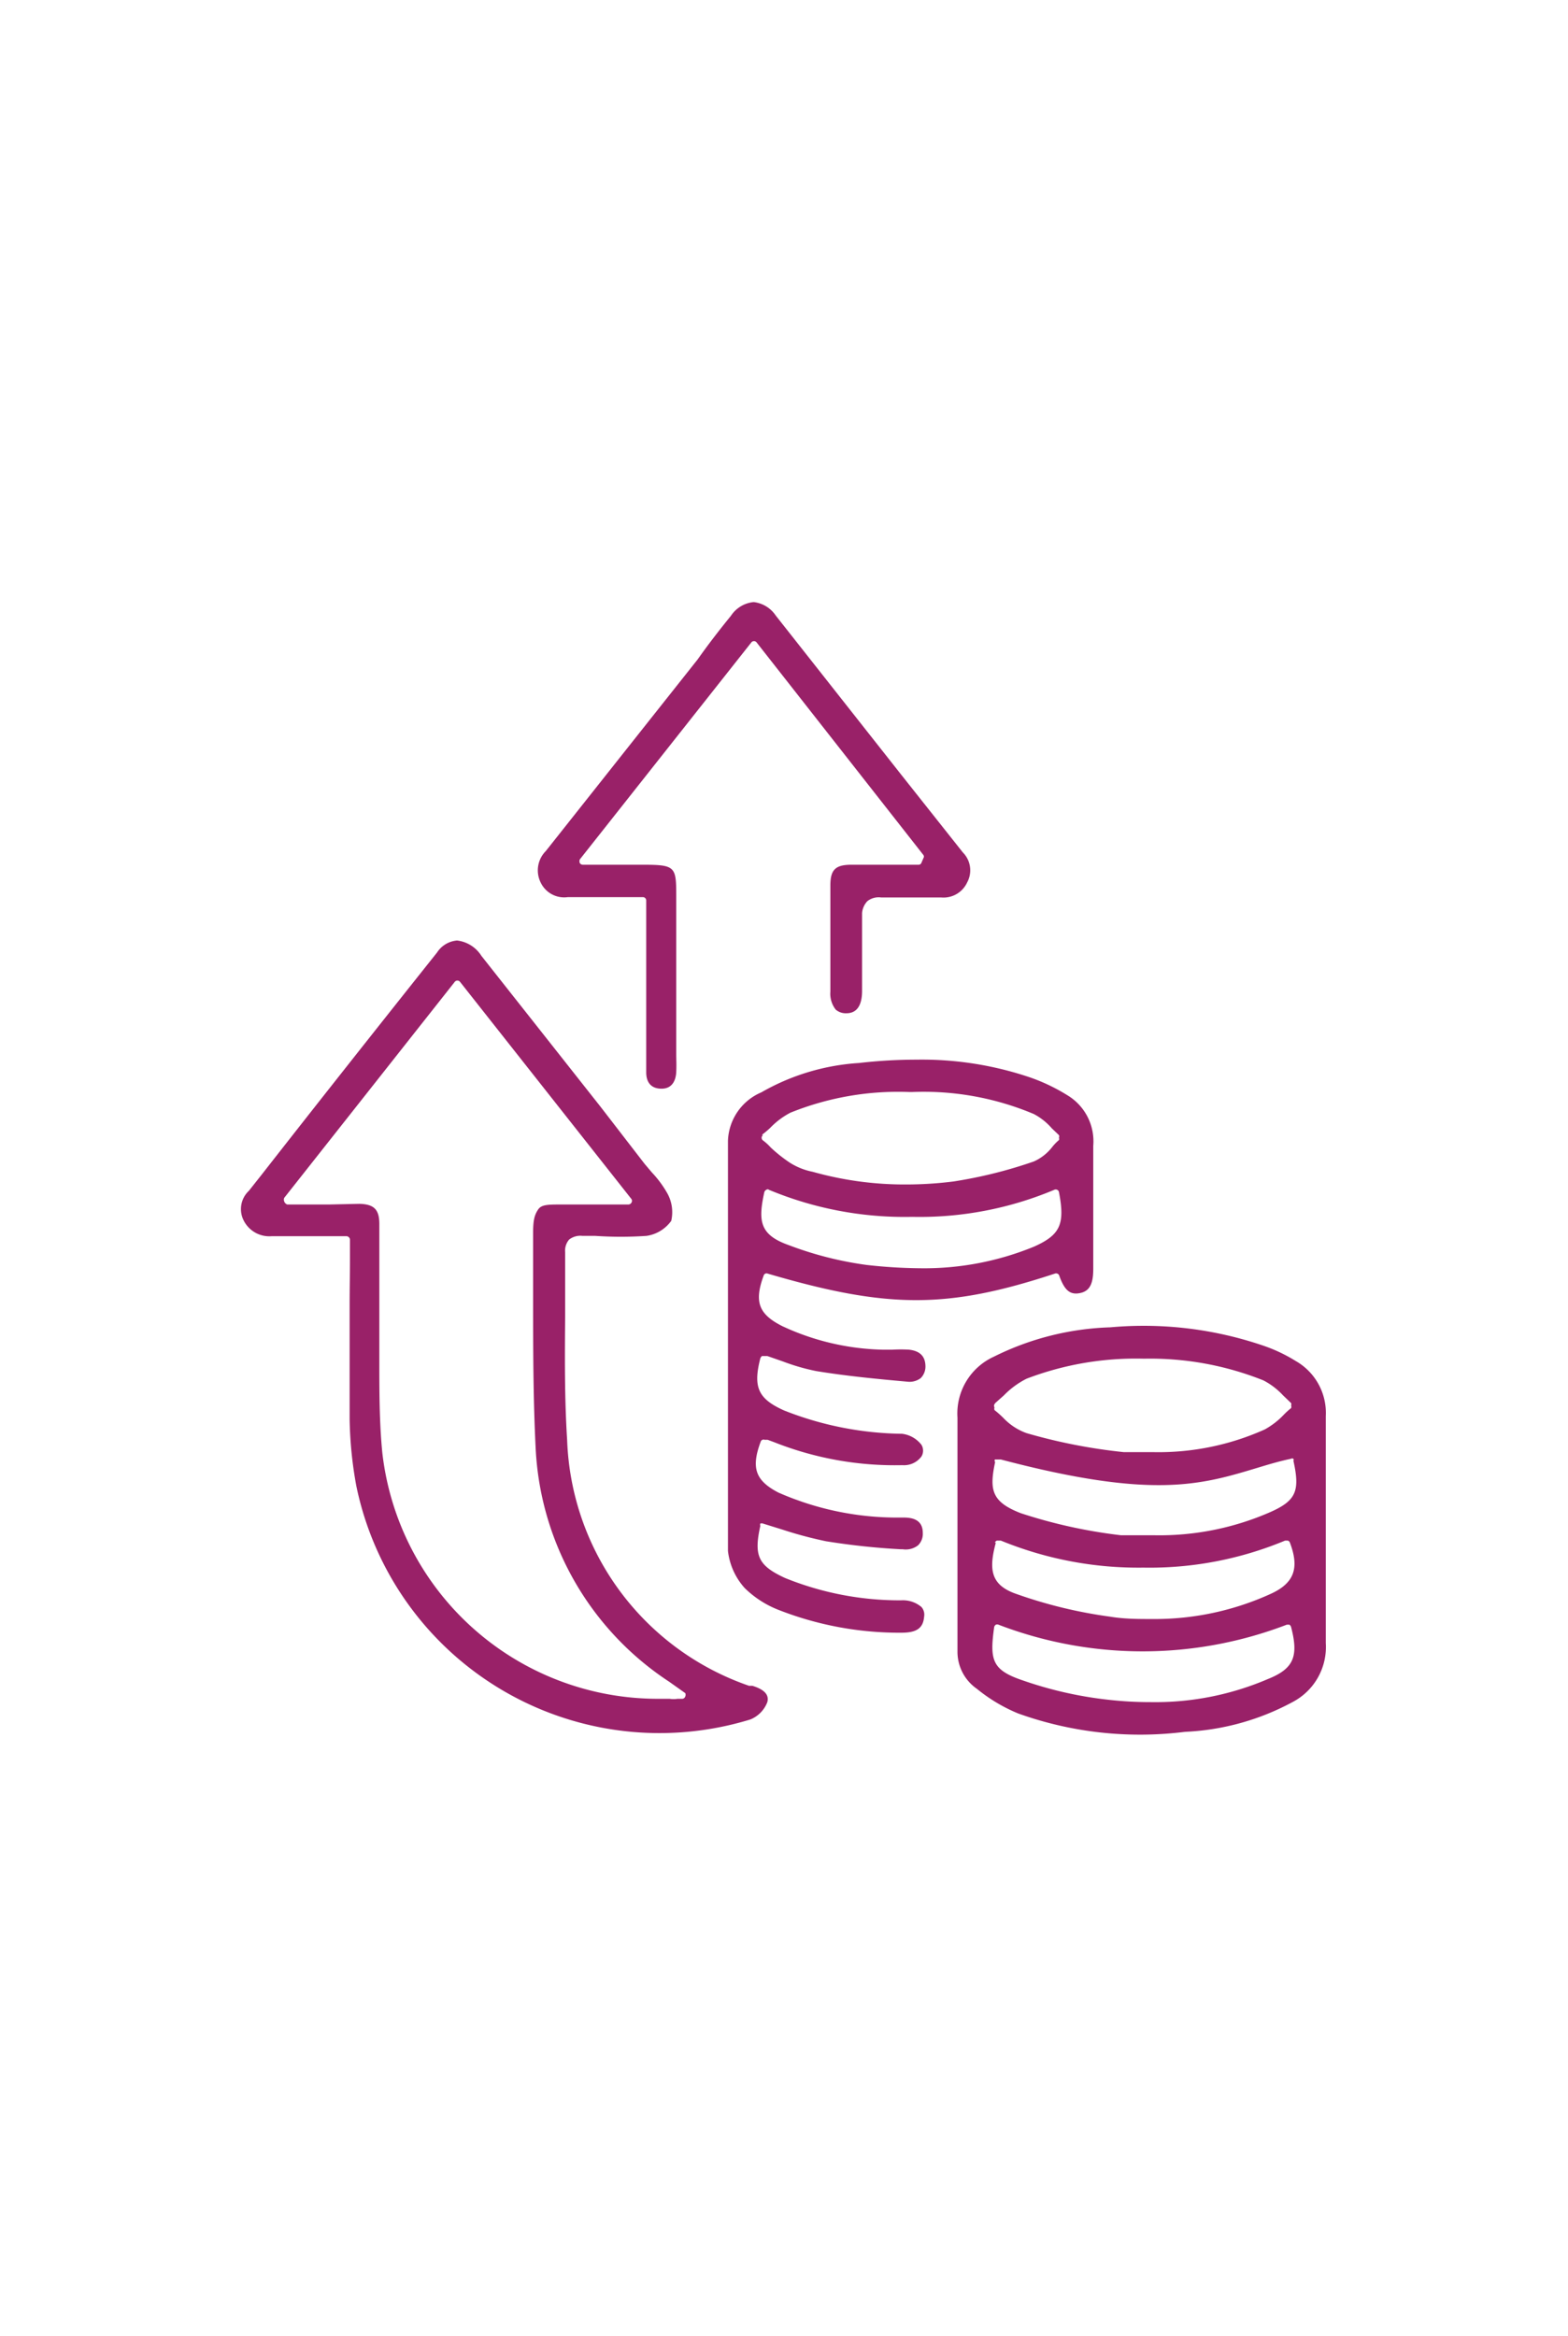
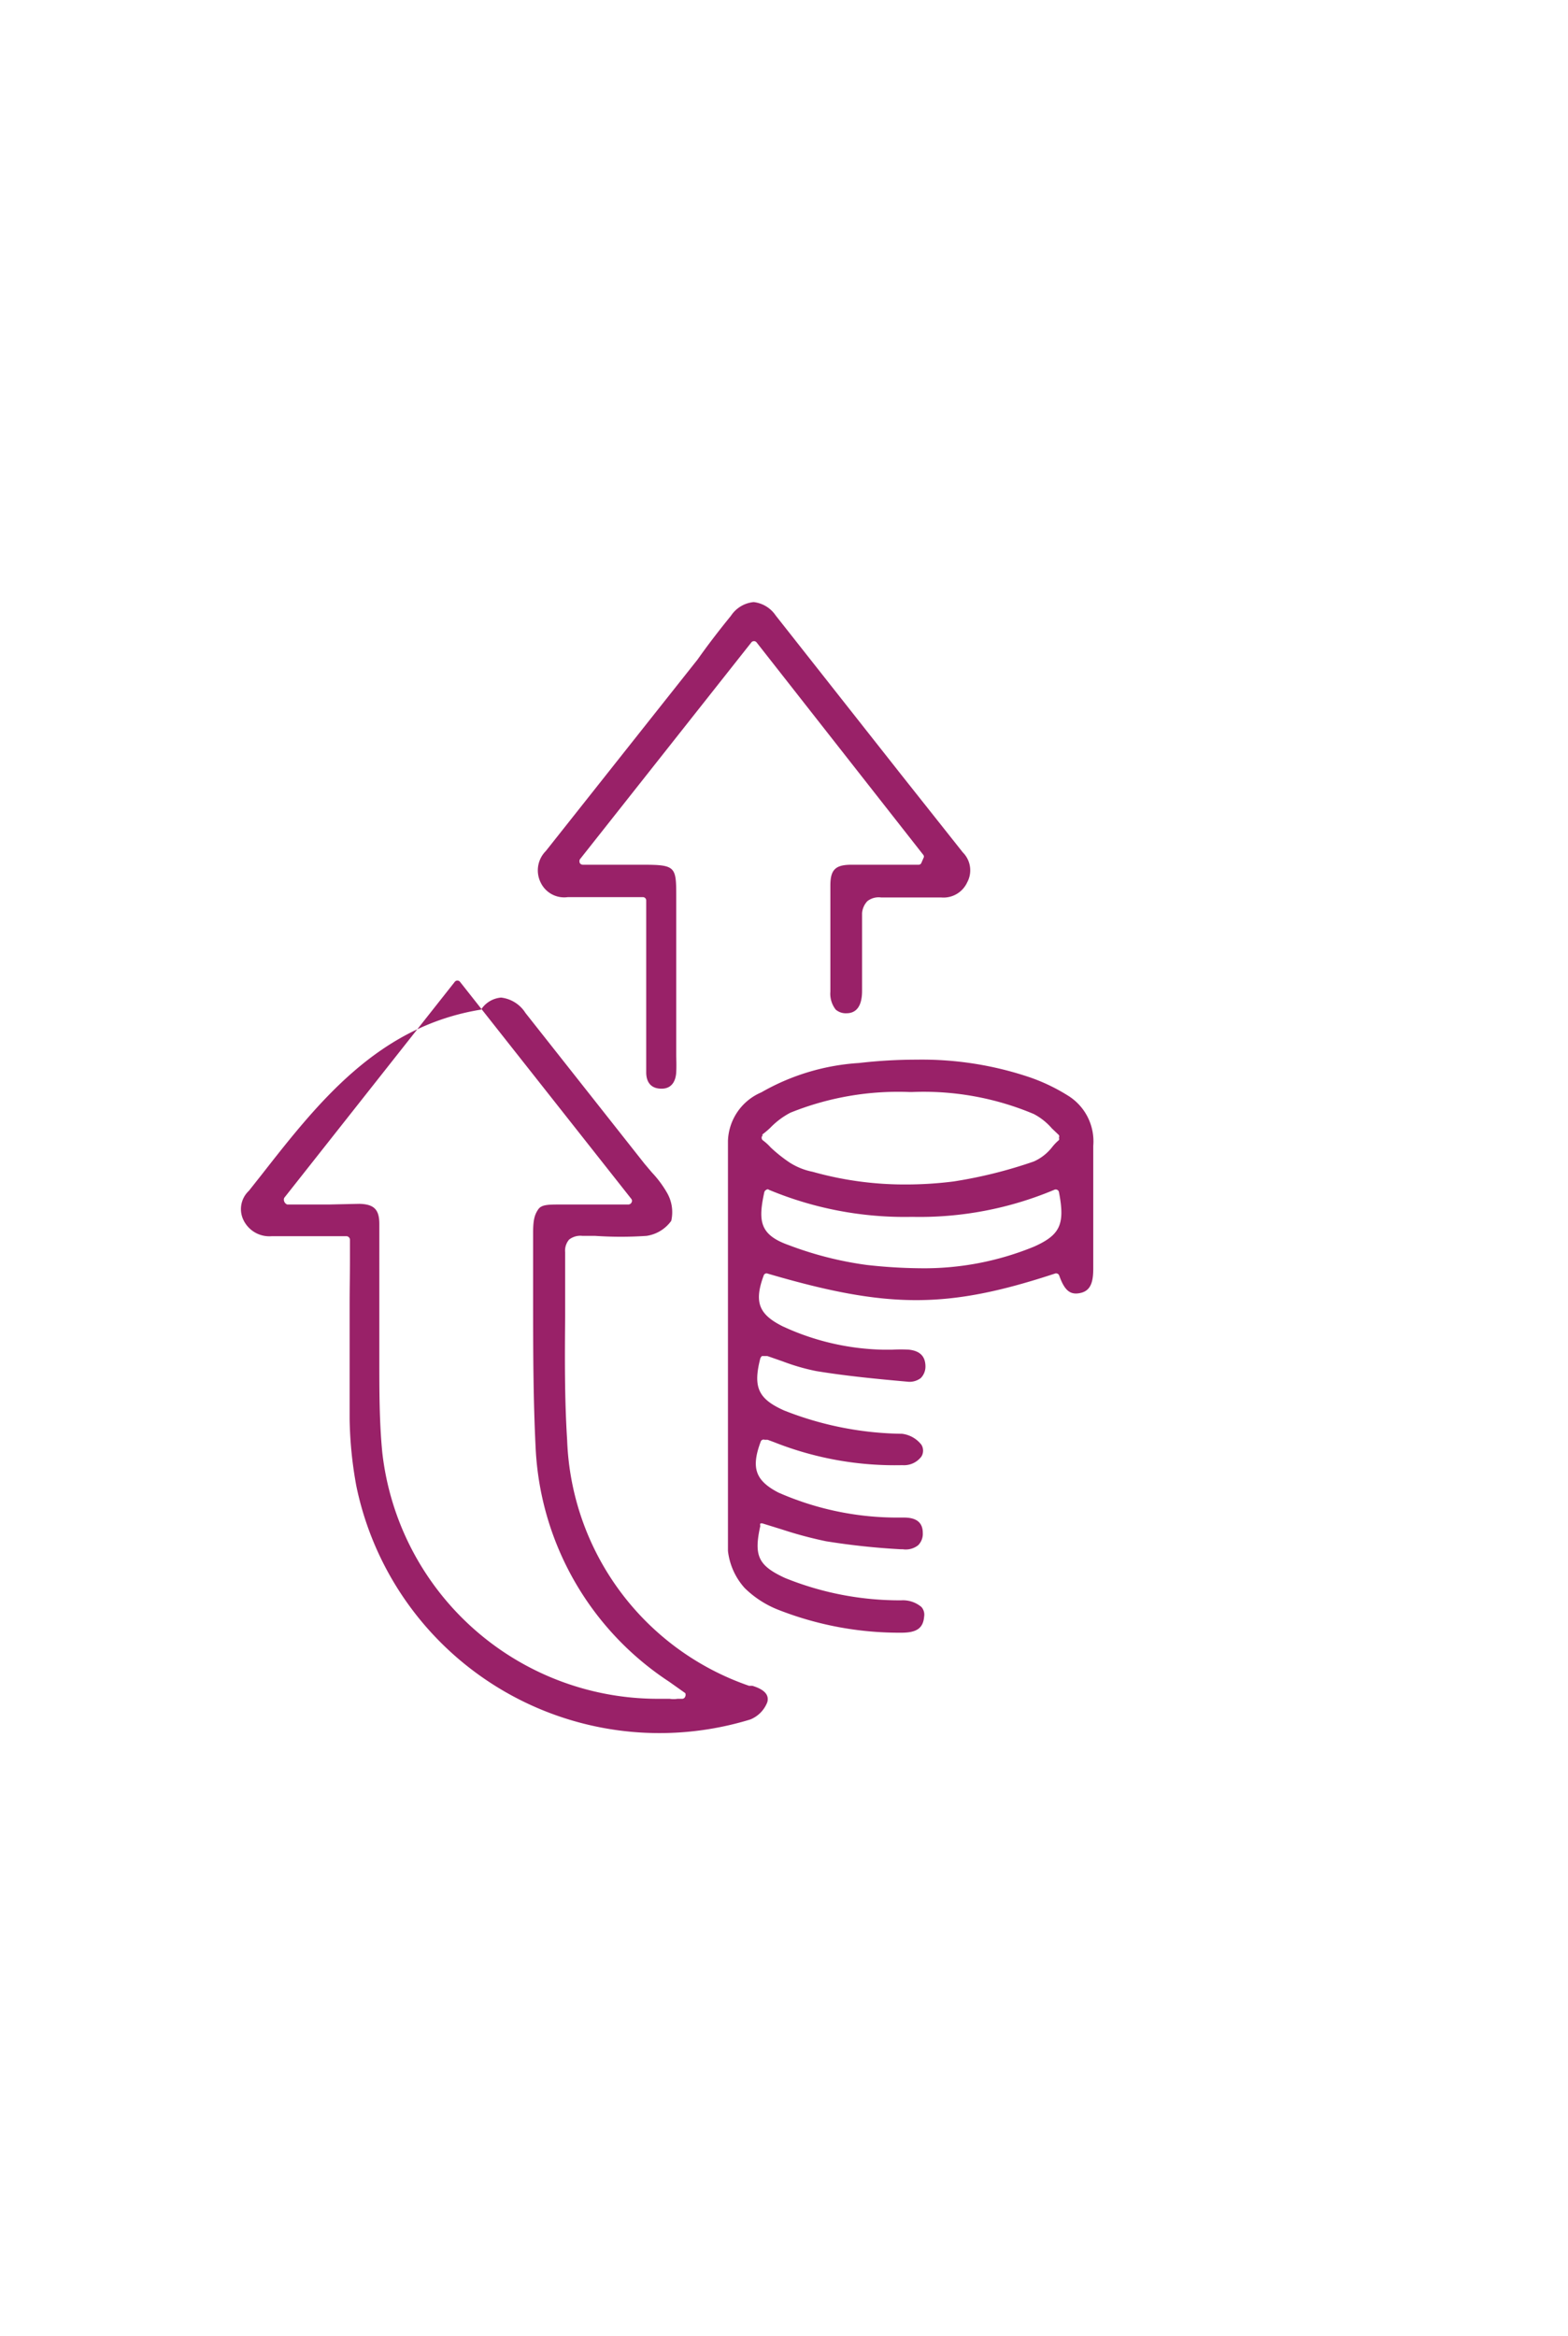
<svg xmlns="http://www.w3.org/2000/svg" id="Layer_1" data-name="Layer 1" viewBox="0 0 47 70">
  <defs>
    <style>.cls-1{fill:#992168;}</style>
  </defs>
  <path class="cls-1" d="M32,32.82a5.57,5.57,0,0,0-1.13-.54,10.11,10.11,0,0,0-3.4-.53,15,15,0,0,0-1.72.1,6.72,6.72,0,0,0-2.93.88,1.64,1.64,0,0,0-1,1.45v3.29c0,3,0,6,0,9a2,2,0,0,0,.5,1.11,3,3,0,0,0,1,.65,9.92,9.92,0,0,0,3.7.69c.45,0,.65-.13.68-.48a.35.35,0,0,0-.08-.29.86.86,0,0,0-.61-.2,9.15,9.15,0,0,1-3.48-.67c-.8-.37-.94-.66-.74-1.56a.1.1,0,0,1,0-.07.12.12,0,0,1,.08,0l.58.18a12.05,12.05,0,0,0,1.31.35,21.28,21.28,0,0,0,2.24.24h.06a.6.6,0,0,0,.46-.12.48.48,0,0,0,.14-.37c0-.31-.19-.46-.56-.46h-.26a8.84,8.84,0,0,1-3.51-.75c-.69-.36-.82-.74-.53-1.52a.09.09,0,0,1,.12-.06l.09,0,.19.07a9.82,9.82,0,0,0,3.85.69h0a.65.65,0,0,0,.57-.26.34.34,0,0,0,0-.35.87.87,0,0,0-.58-.33h0a9.92,9.92,0,0,1-3.54-.7c-.78-.35-.93-.7-.71-1.56a.18.18,0,0,1,.05-.07H23l.46.16a6.32,6.32,0,0,0,1,.29c.91.15,1.86.24,2.75.32a.55.55,0,0,0,.39-.11.49.49,0,0,0,.14-.34c0-.3-.15-.47-.49-.51a4.26,4.26,0,0,0-.5,0h-.29a7.51,7.51,0,0,1-3-.7c-.72-.36-.86-.73-.57-1.52a.09.09,0,0,1,.12-.06c3.61,1.06,5.39,1.06,8.61,0a.1.1,0,0,1,.13.06c.16.45.33.59.64.52s.38-.34.38-.73v-.92c0-.91,0-1.84,0-2.76A1.61,1.61,0,0,0,32,32.82ZM22.84,34a2.52,2.52,0,0,0,.25-.21,2.36,2.36,0,0,1,.6-.45,8.63,8.63,0,0,1,3.58-.62h.06a8.5,8.5,0,0,1,3.66.66,1.86,1.86,0,0,1,.54.43l.21.2a.09.09,0,0,1,0,.08.08.08,0,0,1,0,.07,1.45,1.45,0,0,0-.21.22,1.44,1.44,0,0,1-.54.42,13.7,13.7,0,0,1-2.41.6,11.4,11.4,0,0,1-1.42.09,10.17,10.17,0,0,1-2.8-.38h0a2,2,0,0,1-.68-.27,4.34,4.34,0,0,1-.58-.46,1.51,1.51,0,0,0-.23-.21.1.1,0,0,1,0-.16ZM31,37.35a8.67,8.67,0,0,1-3.43.65,15.26,15.26,0,0,1-1.6-.1,10.53,10.53,0,0,1-2.32-.59c-.88-.31-.93-.72-.74-1.59a.11.11,0,0,1,.06-.07.06.06,0,0,1,.08,0,10.56,10.56,0,0,0,4.29.81h0a10.41,10.41,0,0,0,4.26-.81.1.1,0,0,1,.09,0,.1.1,0,0,1,.05.06C31.93,36.68,31.78,37,31,37.35Z" />
-   <path class="cls-1" d="M29.28,50.6a4.92,4.92,0,0,0,1.24.74,10.82,10.82,0,0,0,5,.55A7.47,7.47,0,0,0,38.74,51a1.86,1.86,0,0,0,1-1.77c0-2.13,0-4.36,0-6.8a1.79,1.79,0,0,0-.9-1.65,4.72,4.72,0,0,0-1-.47,11.1,11.1,0,0,0-4.56-.54,8.39,8.39,0,0,0-3.49.88,1.87,1.87,0,0,0-1.09,1.83c0,.79,0,1.59,0,2.36,0,.34,0,.68,0,1v1c0,.86,0,1.75,0,2.63A1.35,1.35,0,0,0,29.28,50.6ZM38,50.31a8.57,8.57,0,0,1-3.5.69,11.18,11.18,0,0,1-1.27-.07,11.64,11.64,0,0,1-2.57-.58c-.92-.31-1-.6-.86-1.6a.12.12,0,0,1,.05-.07.11.11,0,0,1,.08,0,12.08,12.08,0,0,0,8.64,0h.08a.13.13,0,0,1,.05.07C38.93,49.63,38.78,50,38,50.31Zm-8.18-8.26.27-.24a2.54,2.54,0,0,1,.68-.5,9.16,9.16,0,0,1,3.52-.6h0a9.14,9.14,0,0,1,3.58.65,2.15,2.15,0,0,1,.59.45l.24.23a.09.09,0,0,1,0,.07.11.11,0,0,1,0,.08,2.29,2.29,0,0,0-.23.21,2.32,2.32,0,0,1-.56.43,7.77,7.77,0,0,1-3.31.68c-.29,0-.6,0-.91,0a16.58,16.58,0,0,1-2.92-.57,1.79,1.79,0,0,1-.69-.45,2.91,2.91,0,0,0-.27-.24.12.12,0,0,1,0-.08A.09.09,0,0,1,29.83,42.05Zm0,1.75a.1.1,0,0,1,0-.07H30c4.55,1.2,6,.76,7.69.25.3-.09.62-.19,1-.27a.08.08,0,0,1,.08,0,.07.07,0,0,1,0,.06c.2.9.08,1.19-.68,1.53A8.27,8.27,0,0,1,34.6,46c-.33,0-.68,0-1,0a15.3,15.3,0,0,1-3-.66C29.72,45,29.65,44.64,29.83,43.8Zm0,2.42a.12.12,0,0,1,.06-.06H30a10.87,10.87,0,0,0,4.27.81h0a10.56,10.56,0,0,0,4.25-.81h.08a.1.1,0,0,1,.06.05c.3.78.13,1.23-.58,1.55a8.38,8.38,0,0,1-3.56.75c-.4,0-.82,0-1.24-.07a14,14,0,0,1-2.84-.69C29.68,47.48,29.64,47,29.85,46.22Z" />
-   <path class="cls-1" d="M10.48,39.09c0,1.12,0,2.28,0,3.43a12,12,0,0,0,.2,2,9.28,9.28,0,0,0,11.81,7A.91.91,0,0,0,23,51c.06-.22-.09-.38-.45-.49l-.1,0A8.09,8.09,0,0,1,17,43.15c-.08-1.25-.07-2.51-.06-3.74,0-.62,0-1.26,0-1.89a.51.51,0,0,1,.12-.38.55.55,0,0,1,.4-.11h.38a11.31,11.31,0,0,0,1.54,0,1.11,1.11,0,0,0,.74-.45,1.16,1.16,0,0,0-.12-.83,3.2,3.2,0,0,0-.46-.62l-.22-.26L18,33.16l-3.57-4.52a1,1,0,0,0-.73-.46.79.79,0,0,0-.6.36C11.34,30.75,9.56,33,7.84,35.2l-.38.48a.75.75,0,0,0-.15.9.86.86,0,0,0,.83.46h2.25a.11.11,0,0,1,.1.1v.57C10.49,38.16,10.48,38.62,10.48,39.09Zm-.62-3H9.21l-.35,0H8.61A.15.15,0,0,1,8.52,36a.14.14,0,0,1,0-.11l5.11-6.47a.1.1,0,0,1,.16,0l5.14,6.51a.1.1,0,0,1,0,.1.11.11,0,0,1-.09.06H16.82c-.39,0-.59,0-.69.15s-.15.3-.15.68c0,.64,0,1.28,0,1.93,0,1.51,0,3.08.08,4.62a8.88,8.88,0,0,0,4,6.92l.48.34a.12.12,0,0,1,0,.1.1.1,0,0,1-.08.07l-.15,0a.74.74,0,0,1-.24,0l-.42,0a8.31,8.31,0,0,1-8.19-7.37c-.09-.91-.09-1.85-.09-2.76,0-.36,0-.71,0-1.07V36.67c0-.43-.16-.59-.6-.6Z" />
+   <path class="cls-1" d="M10.48,39.09c0,1.12,0,2.28,0,3.43a12,12,0,0,0,.2,2,9.28,9.28,0,0,0,11.81,7A.91.91,0,0,0,23,51c.06-.22-.09-.38-.45-.49l-.1,0A8.09,8.09,0,0,1,17,43.15c-.08-1.25-.07-2.51-.06-3.74,0-.62,0-1.26,0-1.89a.51.51,0,0,1,.12-.38.55.55,0,0,1,.4-.11h.38a11.31,11.31,0,0,0,1.54,0,1.11,1.11,0,0,0,.74-.45,1.16,1.16,0,0,0-.12-.83,3.2,3.2,0,0,0-.46-.62l-.22-.26l-3.57-4.52a1,1,0,0,0-.73-.46.79.79,0,0,0-.6.36C11.34,30.75,9.56,33,7.84,35.2l-.38.48a.75.75,0,0,0-.15.9.86.86,0,0,0,.83.46h2.25a.11.11,0,0,1,.1.1v.57C10.49,38.16,10.48,38.62,10.48,39.09Zm-.62-3H9.21l-.35,0H8.61A.15.15,0,0,1,8.52,36a.14.14,0,0,1,0-.11l5.11-6.47a.1.1,0,0,1,.16,0l5.14,6.51a.1.1,0,0,1,0,.1.11.11,0,0,1-.09.06H16.82c-.39,0-.59,0-.69.15s-.15.3-.15.68c0,.64,0,1.28,0,1.93,0,1.51,0,3.08.08,4.62a8.88,8.88,0,0,0,4,6.92l.48.34a.12.12,0,0,1,0,.1.1.1,0,0,1-.08.07l-.15,0a.74.74,0,0,1-.24,0l-.42,0a8.31,8.31,0,0,1-8.19-7.37c-.09-.91-.09-1.85-.09-2.76,0-.36,0-.71,0-1.07V36.67c0-.43-.16-.59-.6-.6Z" />
  <path class="cls-1" d="M27.43,26.89c.26,0,.52,0,.78,0h0a.78.78,0,0,0,.78-.45.76.76,0,0,0-.13-.9l-1.84-2.32-3.77-4.78a.92.92,0,0,0-.66-.4h0a.92.92,0,0,0-.68.41c-.35.43-.69.87-1,1.31L19.53,21.5l-3.17,4a.82.82,0,0,0-.15.95.78.78,0,0,0,.81.43h2.25a.1.1,0,0,1,.1.1v4.36c0,.25,0,.52,0,.79s.12.49.46.49h0c.34,0,.43-.28.44-.5s0-.36,0-.54V26.91c0-.94,0-1-1-1H17.47a.11.11,0,0,1-.09-.05.14.14,0,0,1,0-.11l5.14-6.5a.1.1,0,0,1,.16,0l5,6.37a.08.08,0,0,1,0,.09l-.06.14a.09.09,0,0,1-.09.06H25.52c-.48,0-.63.15-.63.62v3.18a.77.77,0,0,0,.16.54.46.46,0,0,0,.32.11h0c.31,0,.47-.23.47-.67v-.33c0-.64,0-1.31,0-2A.59.59,0,0,1,26,27a.55.55,0,0,1,.41-.11Z" />
</svg>